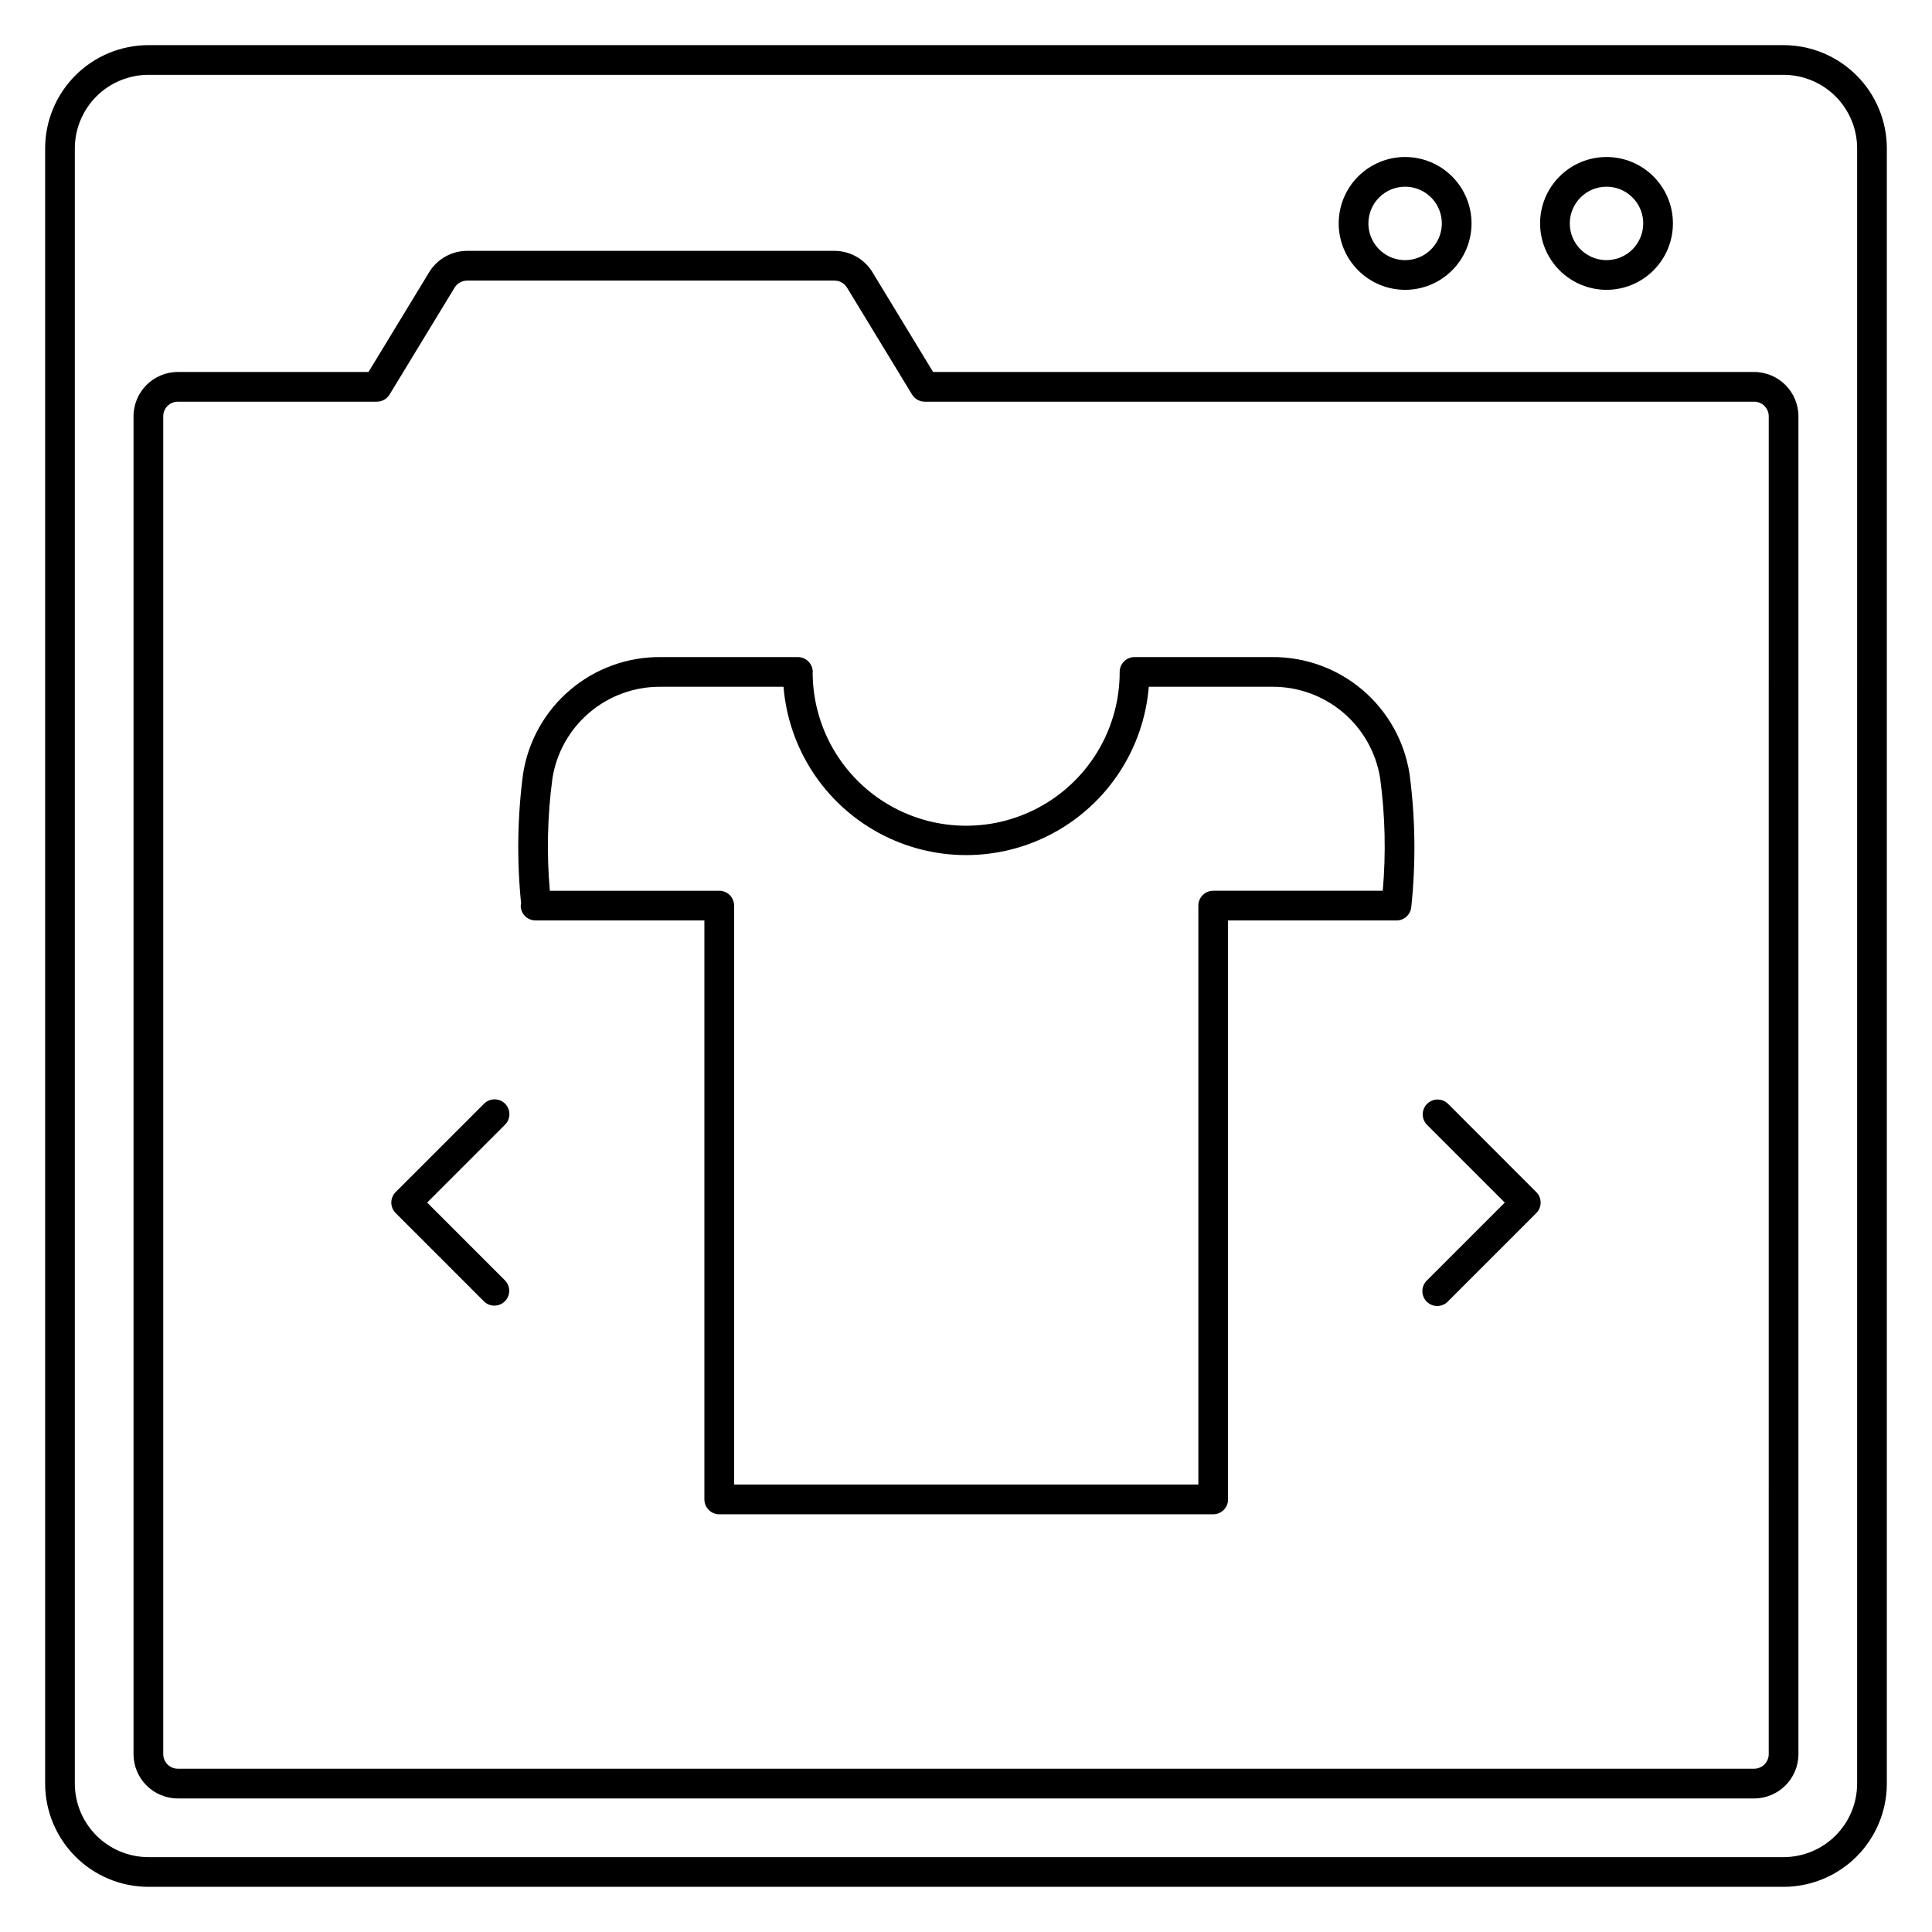
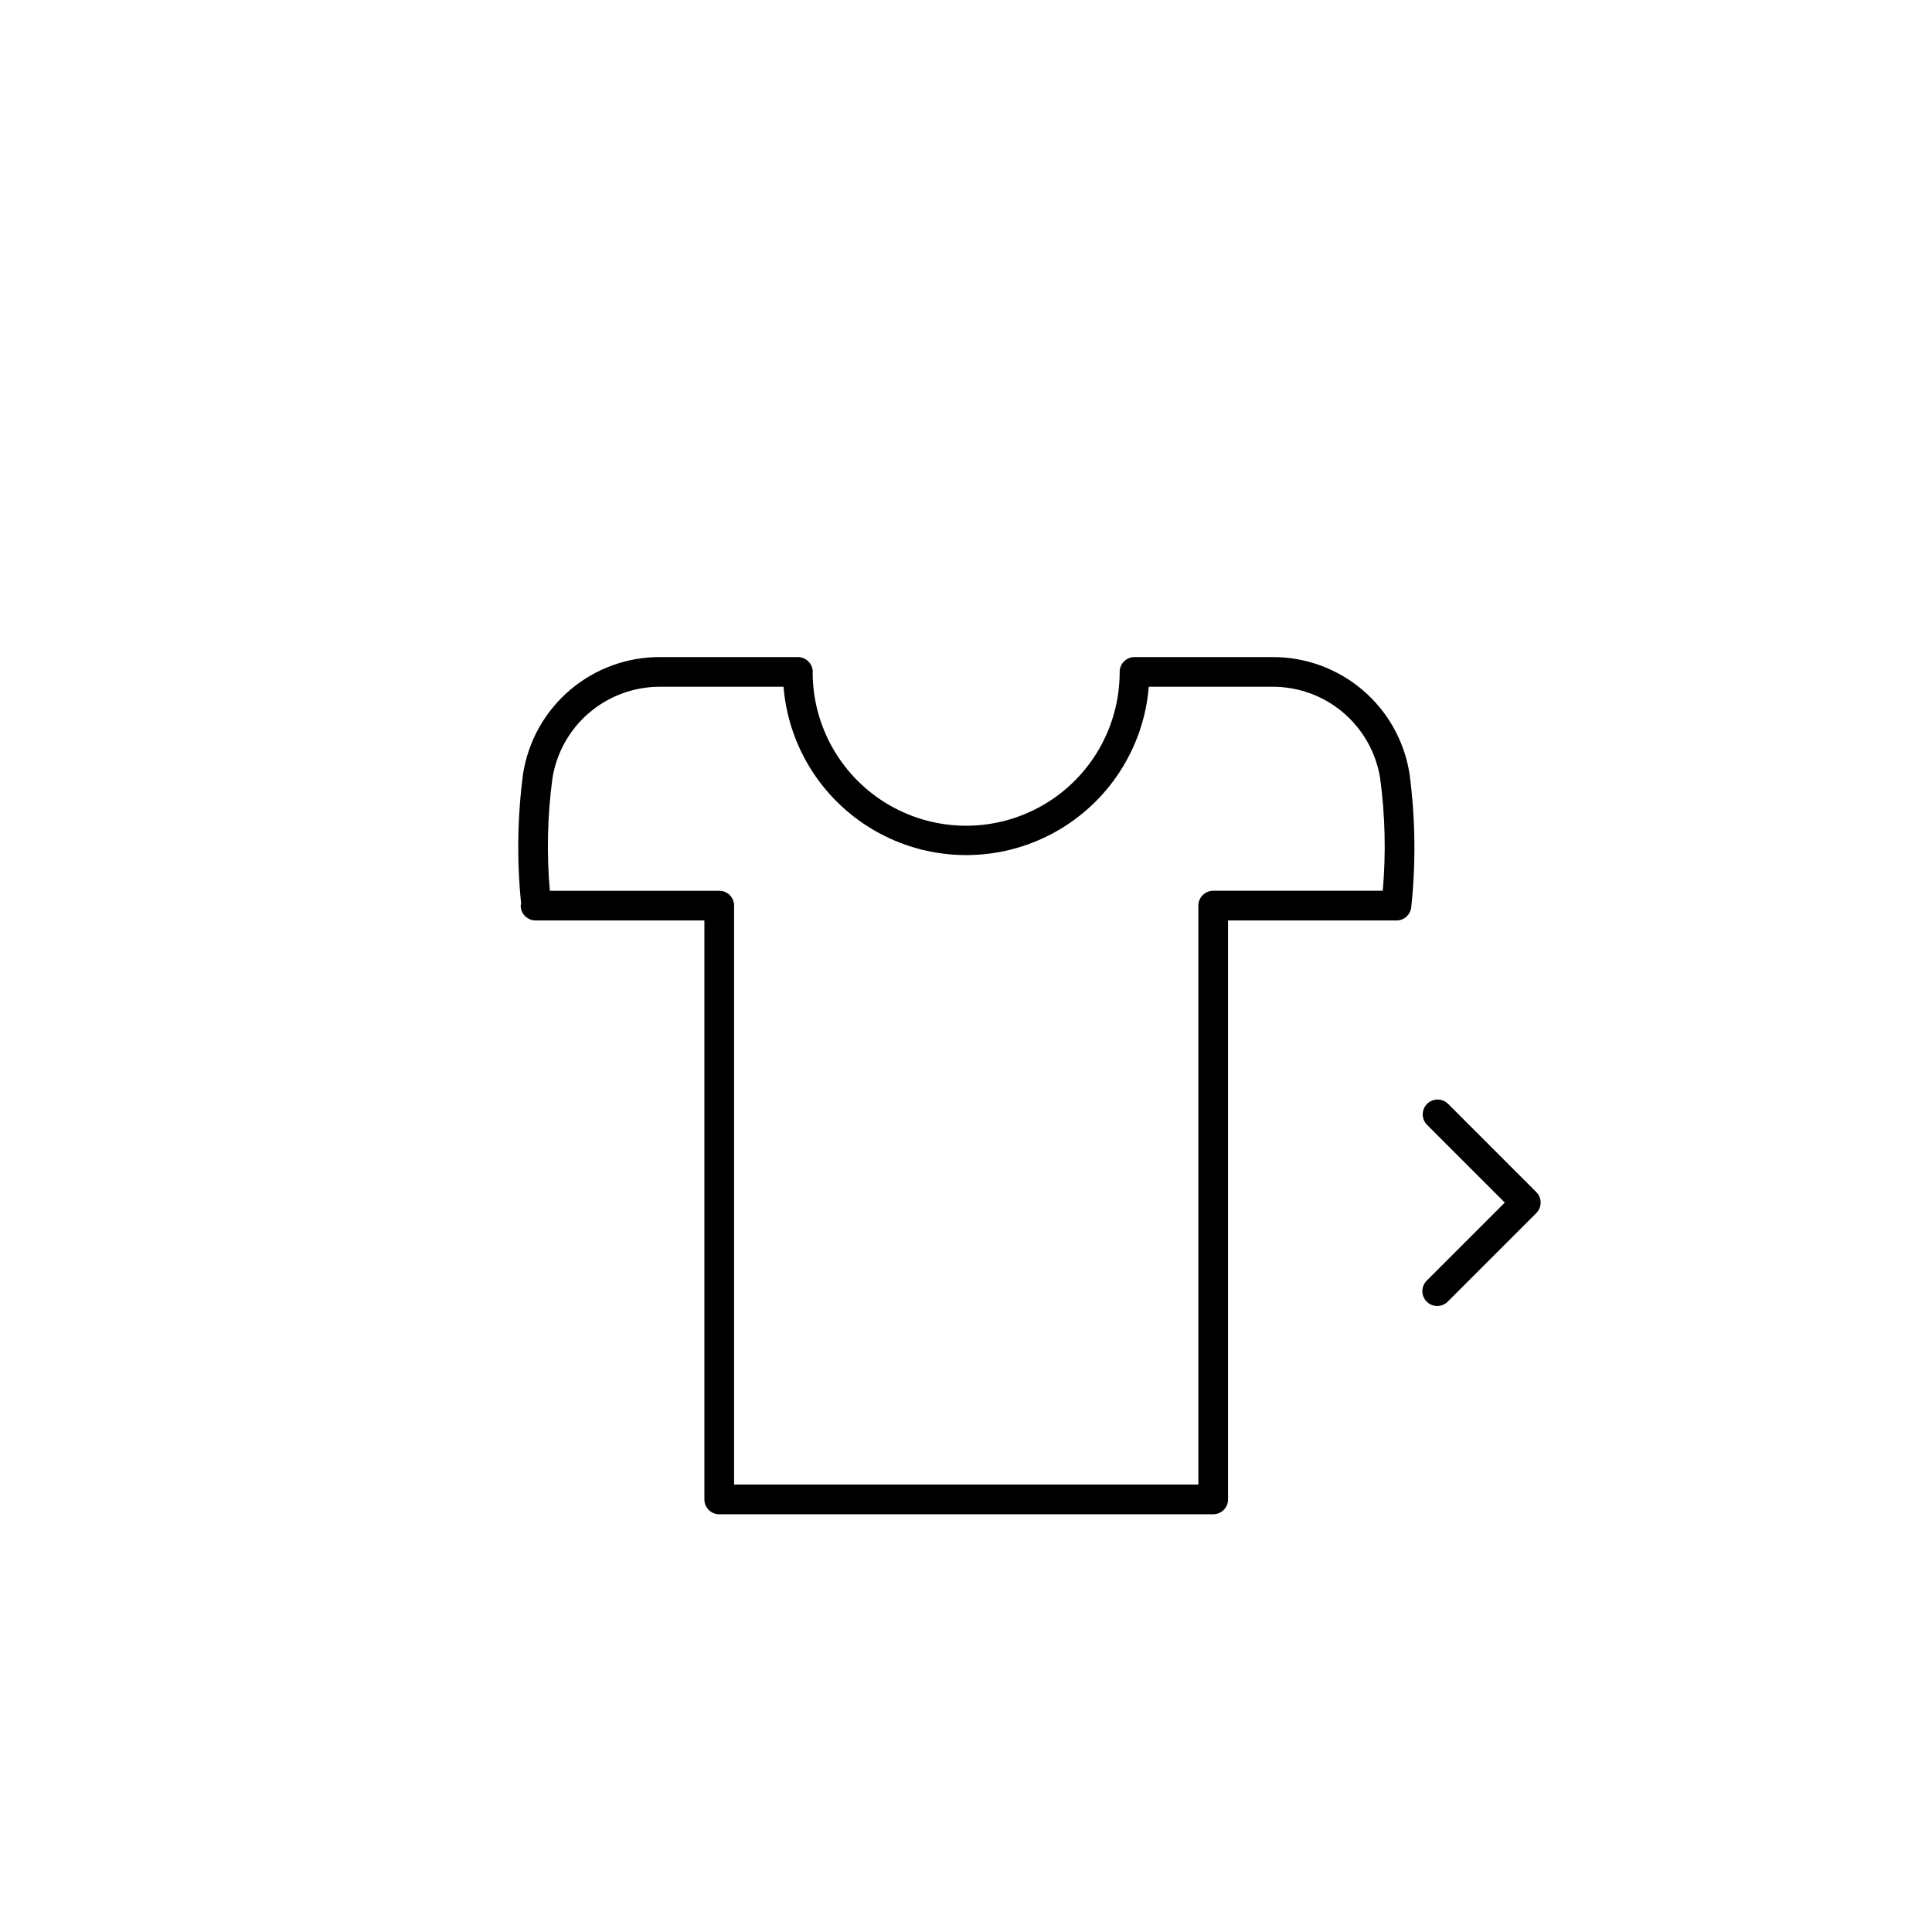
<svg xmlns="http://www.w3.org/2000/svg" fill="#000000" width="800px" height="800px" version="1.1" viewBox="144 144 512 512">
  <g>
-     <path d="m616.67 155.96h-433.35c-7.254 0.008-14.207 2.894-19.336 8.023-5.129 5.129-8.016 12.082-8.023 19.336v433.36c0.012 7.254 2.898 14.203 8.027 19.332 5.129 5.129 12.082 8.012 19.332 8.02h433.36c7.254-0.012 14.203-2.898 19.332-8.023 5.129-5.129 8.012-12.082 8.02-19.336v-433.35c-0.008-7.254-2.894-14.207-8.023-19.336-5.129-5.129-12.082-8.016-19.336-8.023zm19.488 460.71c-0.008 5.168-2.062 10.121-5.715 13.773-3.652 3.652-8.605 5.707-13.773 5.715h-433.35c-5.164-0.008-10.117-2.062-13.773-5.715-3.652-3.652-5.707-8.605-5.715-13.773v-433.35c0.008-5.164 2.062-10.117 5.715-13.773 3.656-3.652 8.609-5.707 13.773-5.715h433.36c5.164 0.012 10.117 2.066 13.77 5.719 3.648 3.652 5.703 8.605 5.711 13.77z" />
-     <path d="m516.37 220.81c4.668 0 9.145-1.855 12.445-5.156 3.301-3.301 5.156-7.773 5.156-12.441 0-4.668-1.852-9.145-5.152-12.449-3.297-3.301-7.773-5.156-12.441-5.156-4.668-0.004-9.145 1.848-12.449 5.148-3.301 3.297-5.156 7.773-5.16 12.441 0 4.668 1.855 9.145 5.156 12.445 3.301 3.305 7.777 5.16 12.445 5.168zm0-27.332c3.938 0 7.484 2.371 8.988 6.008 1.508 3.637 0.672 7.824-2.113 10.605s-6.973 3.613-10.605 2.102c-3.637-1.508-6.004-5.062-6-8.996 0.012-5.367 4.363-9.711 9.73-9.719z" />
-     <path d="m569.74 220.81c4.668 0 9.145-1.855 12.445-5.156s5.156-7.773 5.156-12.441c0.004-4.668-1.852-9.145-5.148-12.449-3.301-3.301-7.777-5.156-12.445-5.156-4.668-0.004-9.145 1.848-12.445 5.148-3.305 3.297-5.16 7.773-5.164 12.441 0.004 4.668 1.855 9.145 5.156 12.445 3.301 3.305 7.777 5.16 12.445 5.168zm0-27.332c3.938 0 7.484 2.371 8.992 6.008 1.504 3.637 0.668 7.824-2.117 10.605-2.785 2.781-6.969 3.613-10.605 2.102-3.637-1.508-6.004-5.062-6-8.996 0.016-5.367 4.363-9.711 9.73-9.719z" />
    <path d="m481.05 318.13h-36.387c-2.172 0-3.938 1.762-3.938 3.938 0.027 14.535-7.699 27.98-20.273 35.27-12.574 7.293-28.082 7.32-40.684 0.078-12.602-7.246-20.379-20.66-20.406-35.195 0-0.051 0.031-0.098 0.031-0.152-0.016-2.184-1.793-3.941-3.977-3.938h-36.309c-8.781-0.078-17.297 3.004-23.996 8.684s-11.133 13.578-12.492 22.254c-1.504 11.395-1.68 22.93-0.52 34.367-0.051 0.18-0.086 0.367-0.109 0.555 0 1.043 0.414 2.043 1.152 2.781s1.742 1.152 2.785 1.152h44.742v153.44c0 1.047 0.418 2.047 1.156 2.785 0.738 0.738 1.738 1.152 2.781 1.152h130.9c1.047 0 2.047-0.414 2.785-1.152 0.738-0.738 1.152-1.738 1.152-2.785v-153.43h44.625c2.047 0.008 3.758-1.555 3.938-3.594 1.242-11.73 1.086-23.57-0.465-35.266-1.359-8.68-5.793-16.578-12.492-22.258-6.703-5.684-15.223-8.762-24.004-8.684zm29.395 61.93h-44.934c-2.172 0-3.934 1.762-3.934 3.938v153.43h-123.03v-153.43c0-1.047-0.418-2.047-1.152-2.785-0.738-0.738-1.742-1.152-2.785-1.152h-44.895c-0.871-9.922-0.641-19.906 0.684-29.777 1.078-6.816 4.57-13.02 9.844-17.477 5.269-4.457 11.965-6.871 18.867-6.805h32.531c1.336 16.355 10.844 30.93 25.273 38.746 14.426 7.816 31.828 7.816 46.258 0 14.43-7.816 23.934-22.391 25.27-38.746h32.609c6.898-0.07 13.594 2.344 18.863 6.801 5.269 4.453 8.766 10.656 9.844 17.469 1.328 9.875 1.559 19.863 0.688 29.789z" />
-     <path d="m608.86 242.58h-217.58l-16.082-26.461c-2.144-3.492-5.941-5.629-10.039-5.637h-97.379c-4.098 0.012-7.894 2.144-10.035 5.637l-16.09 26.461h-50.527c-6.481 0.008-11.734 5.258-11.742 11.742v354.54c0.004 6.484 5.258 11.738 11.742 11.746h417.73c6.484-0.008 11.738-5.262 11.746-11.746v-354.54c-0.012-6.484-5.266-11.734-11.746-11.742zm3.871 366.28c-0.004 2.137-1.734 3.867-3.871 3.871h-417.73c-2.137-0.004-3.867-1.734-3.871-3.871v-354.54c0.004-2.137 1.734-3.867 3.871-3.871h52.742c1.379 0 2.652-0.719 3.367-1.895l17.238-28.34v0.004c0.707-1.152 1.957-1.852 3.309-1.855h97.367c1.352 0.004 2.606 0.703 3.312 1.855l17.238 28.34v-0.004c0.715 1.176 1.988 1.895 3.359 1.895h219.8c2.137 0.004 3.867 1.734 3.871 3.871z" />
    <path d="m527.71 436.49c-1.547-1.492-4-1.469-5.519 0.051-1.516 1.516-1.539 3.973-0.047 5.516l20.641 20.641-20.641 20.641c-0.758 0.734-1.191 1.742-1.203 2.797-0.008 1.055 0.406 2.07 1.156 2.816 0.746 0.746 1.762 1.164 2.816 1.152 1.055-0.008 2.062-0.441 2.797-1.199l23.422-23.422v-0.004c1.539-1.535 1.539-4.027 0-5.562z" />
-     <path d="m277.85 436.49c-1.535-1.535-4.027-1.535-5.566 0l-23.43 23.426c-1.535 1.535-1.535 4.027 0 5.562l23.422 23.422v0.004c1.547 1.492 4 1.469 5.519-0.051 1.52-1.516 1.539-3.973 0.047-5.516l-20.641-20.641 20.641-20.641c1.539-1.535 1.543-4.027 0.008-5.566z" />
  </g>
</svg>